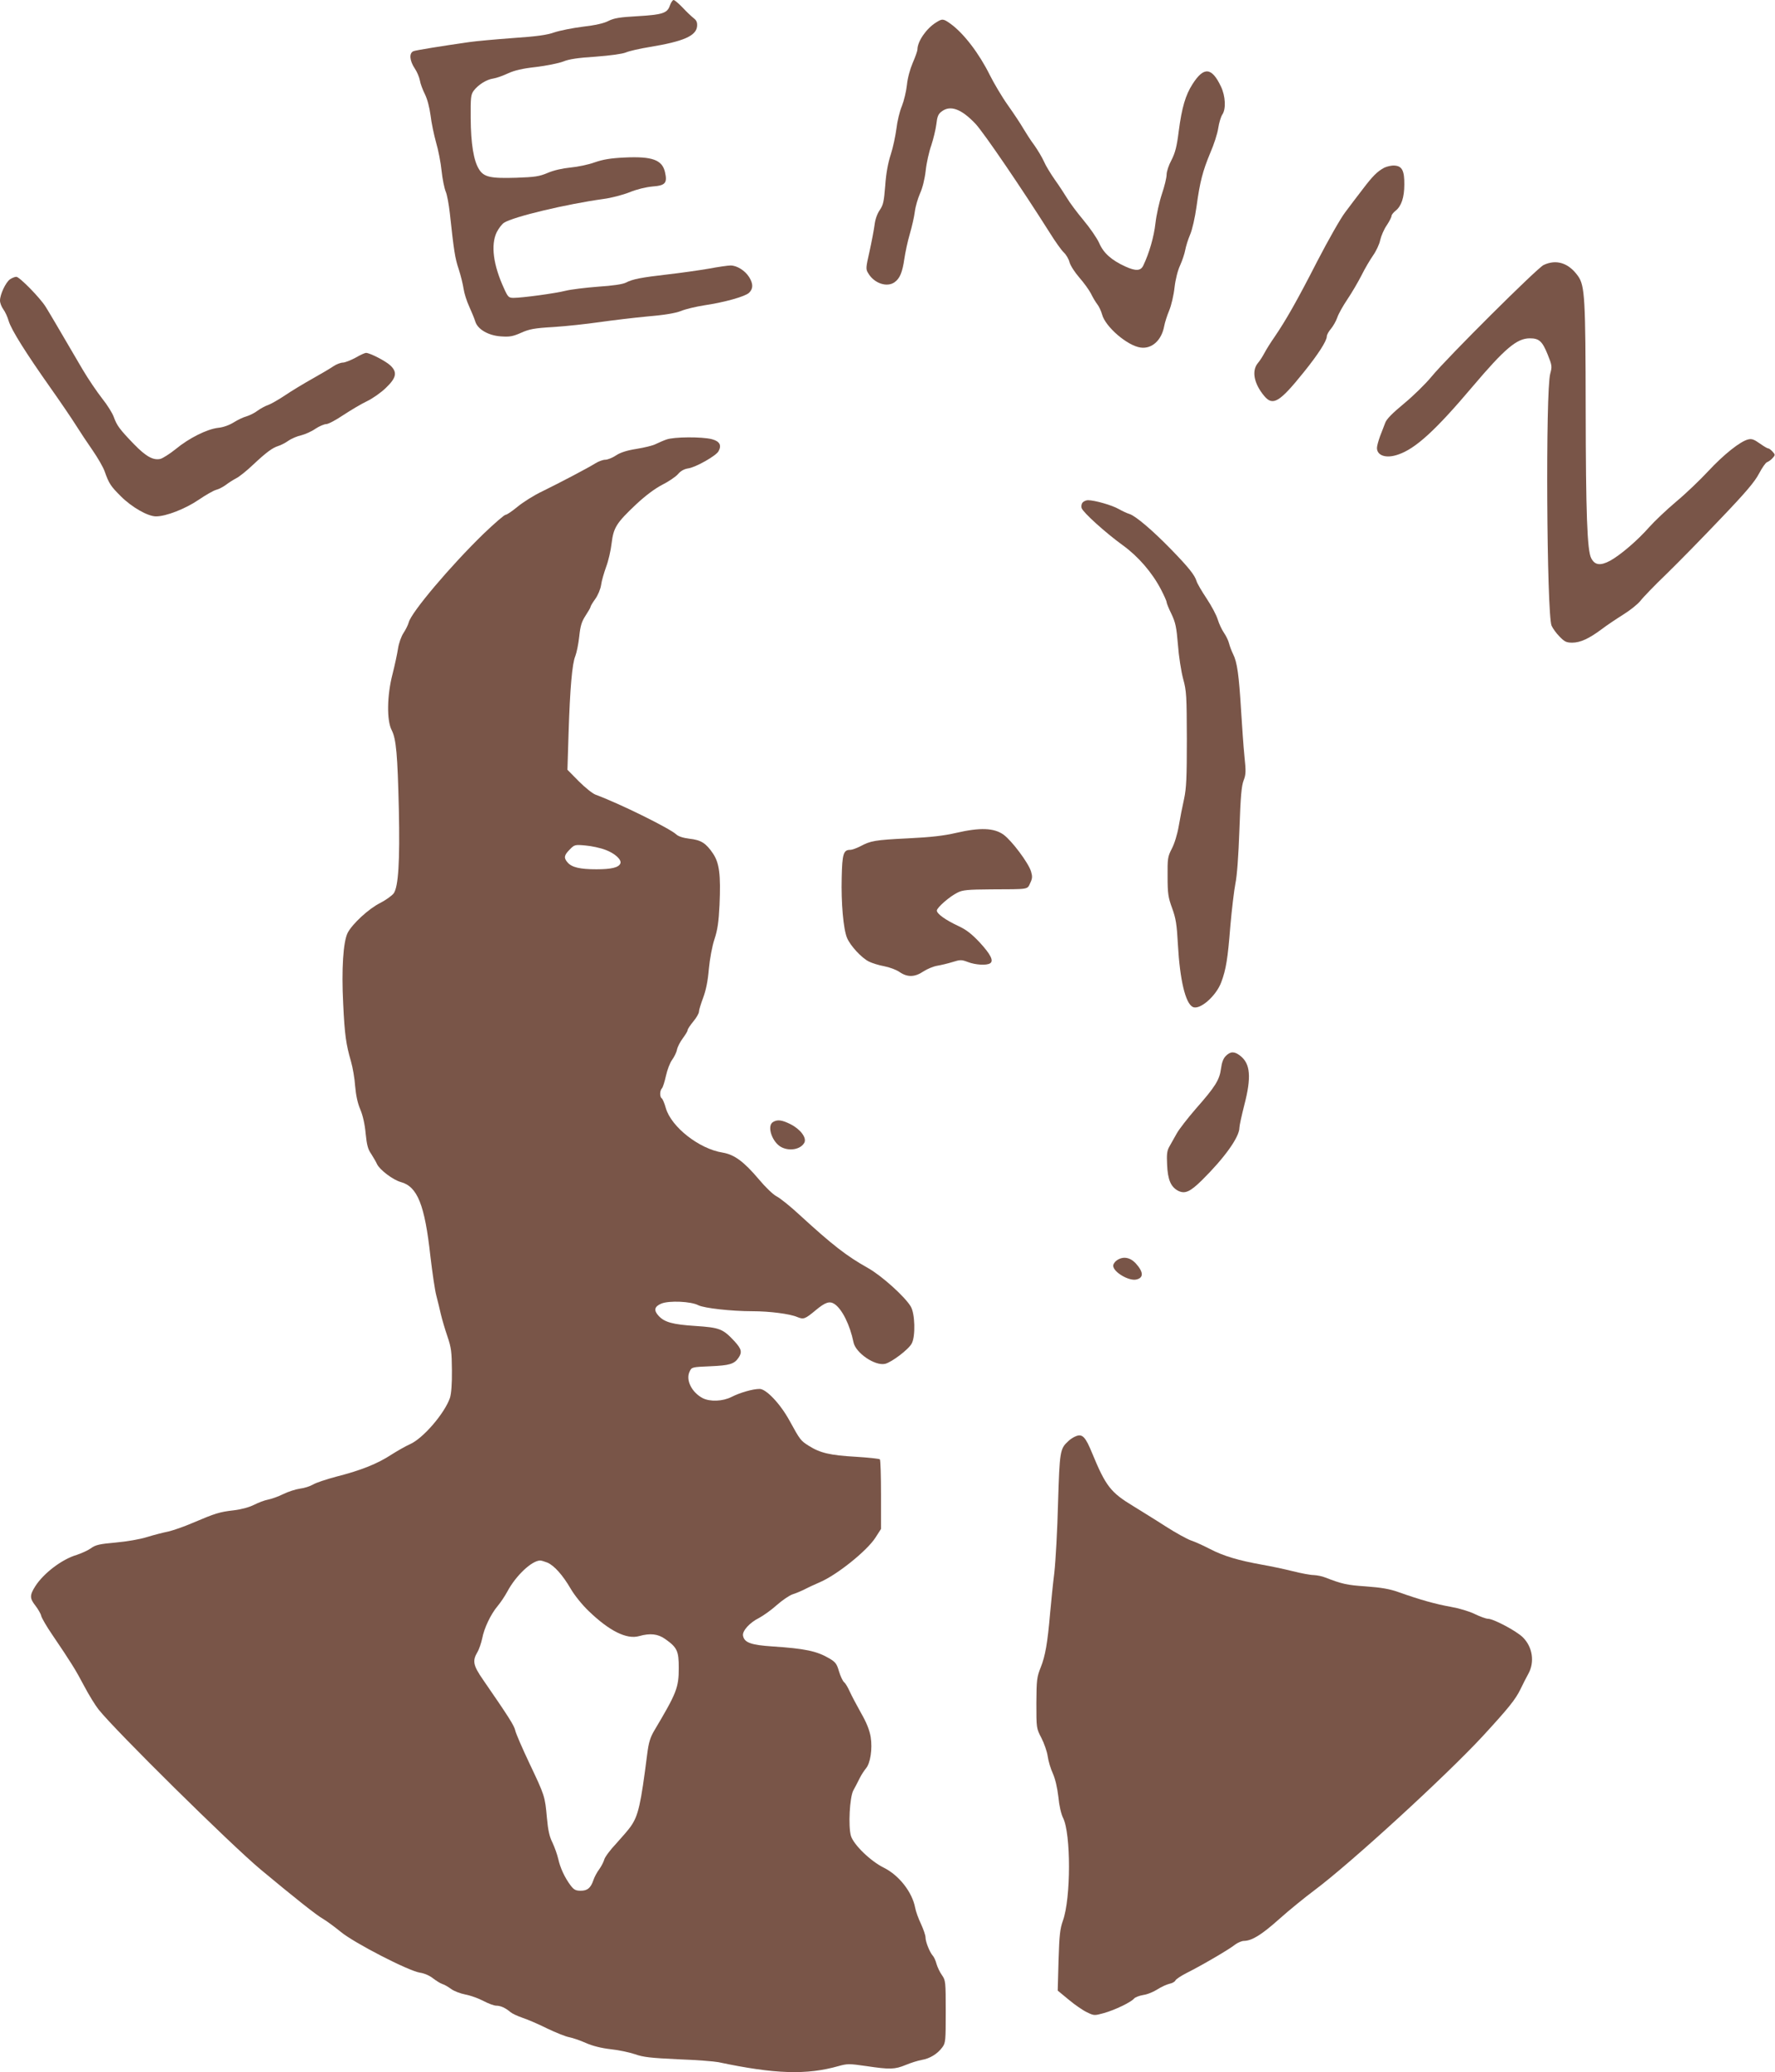
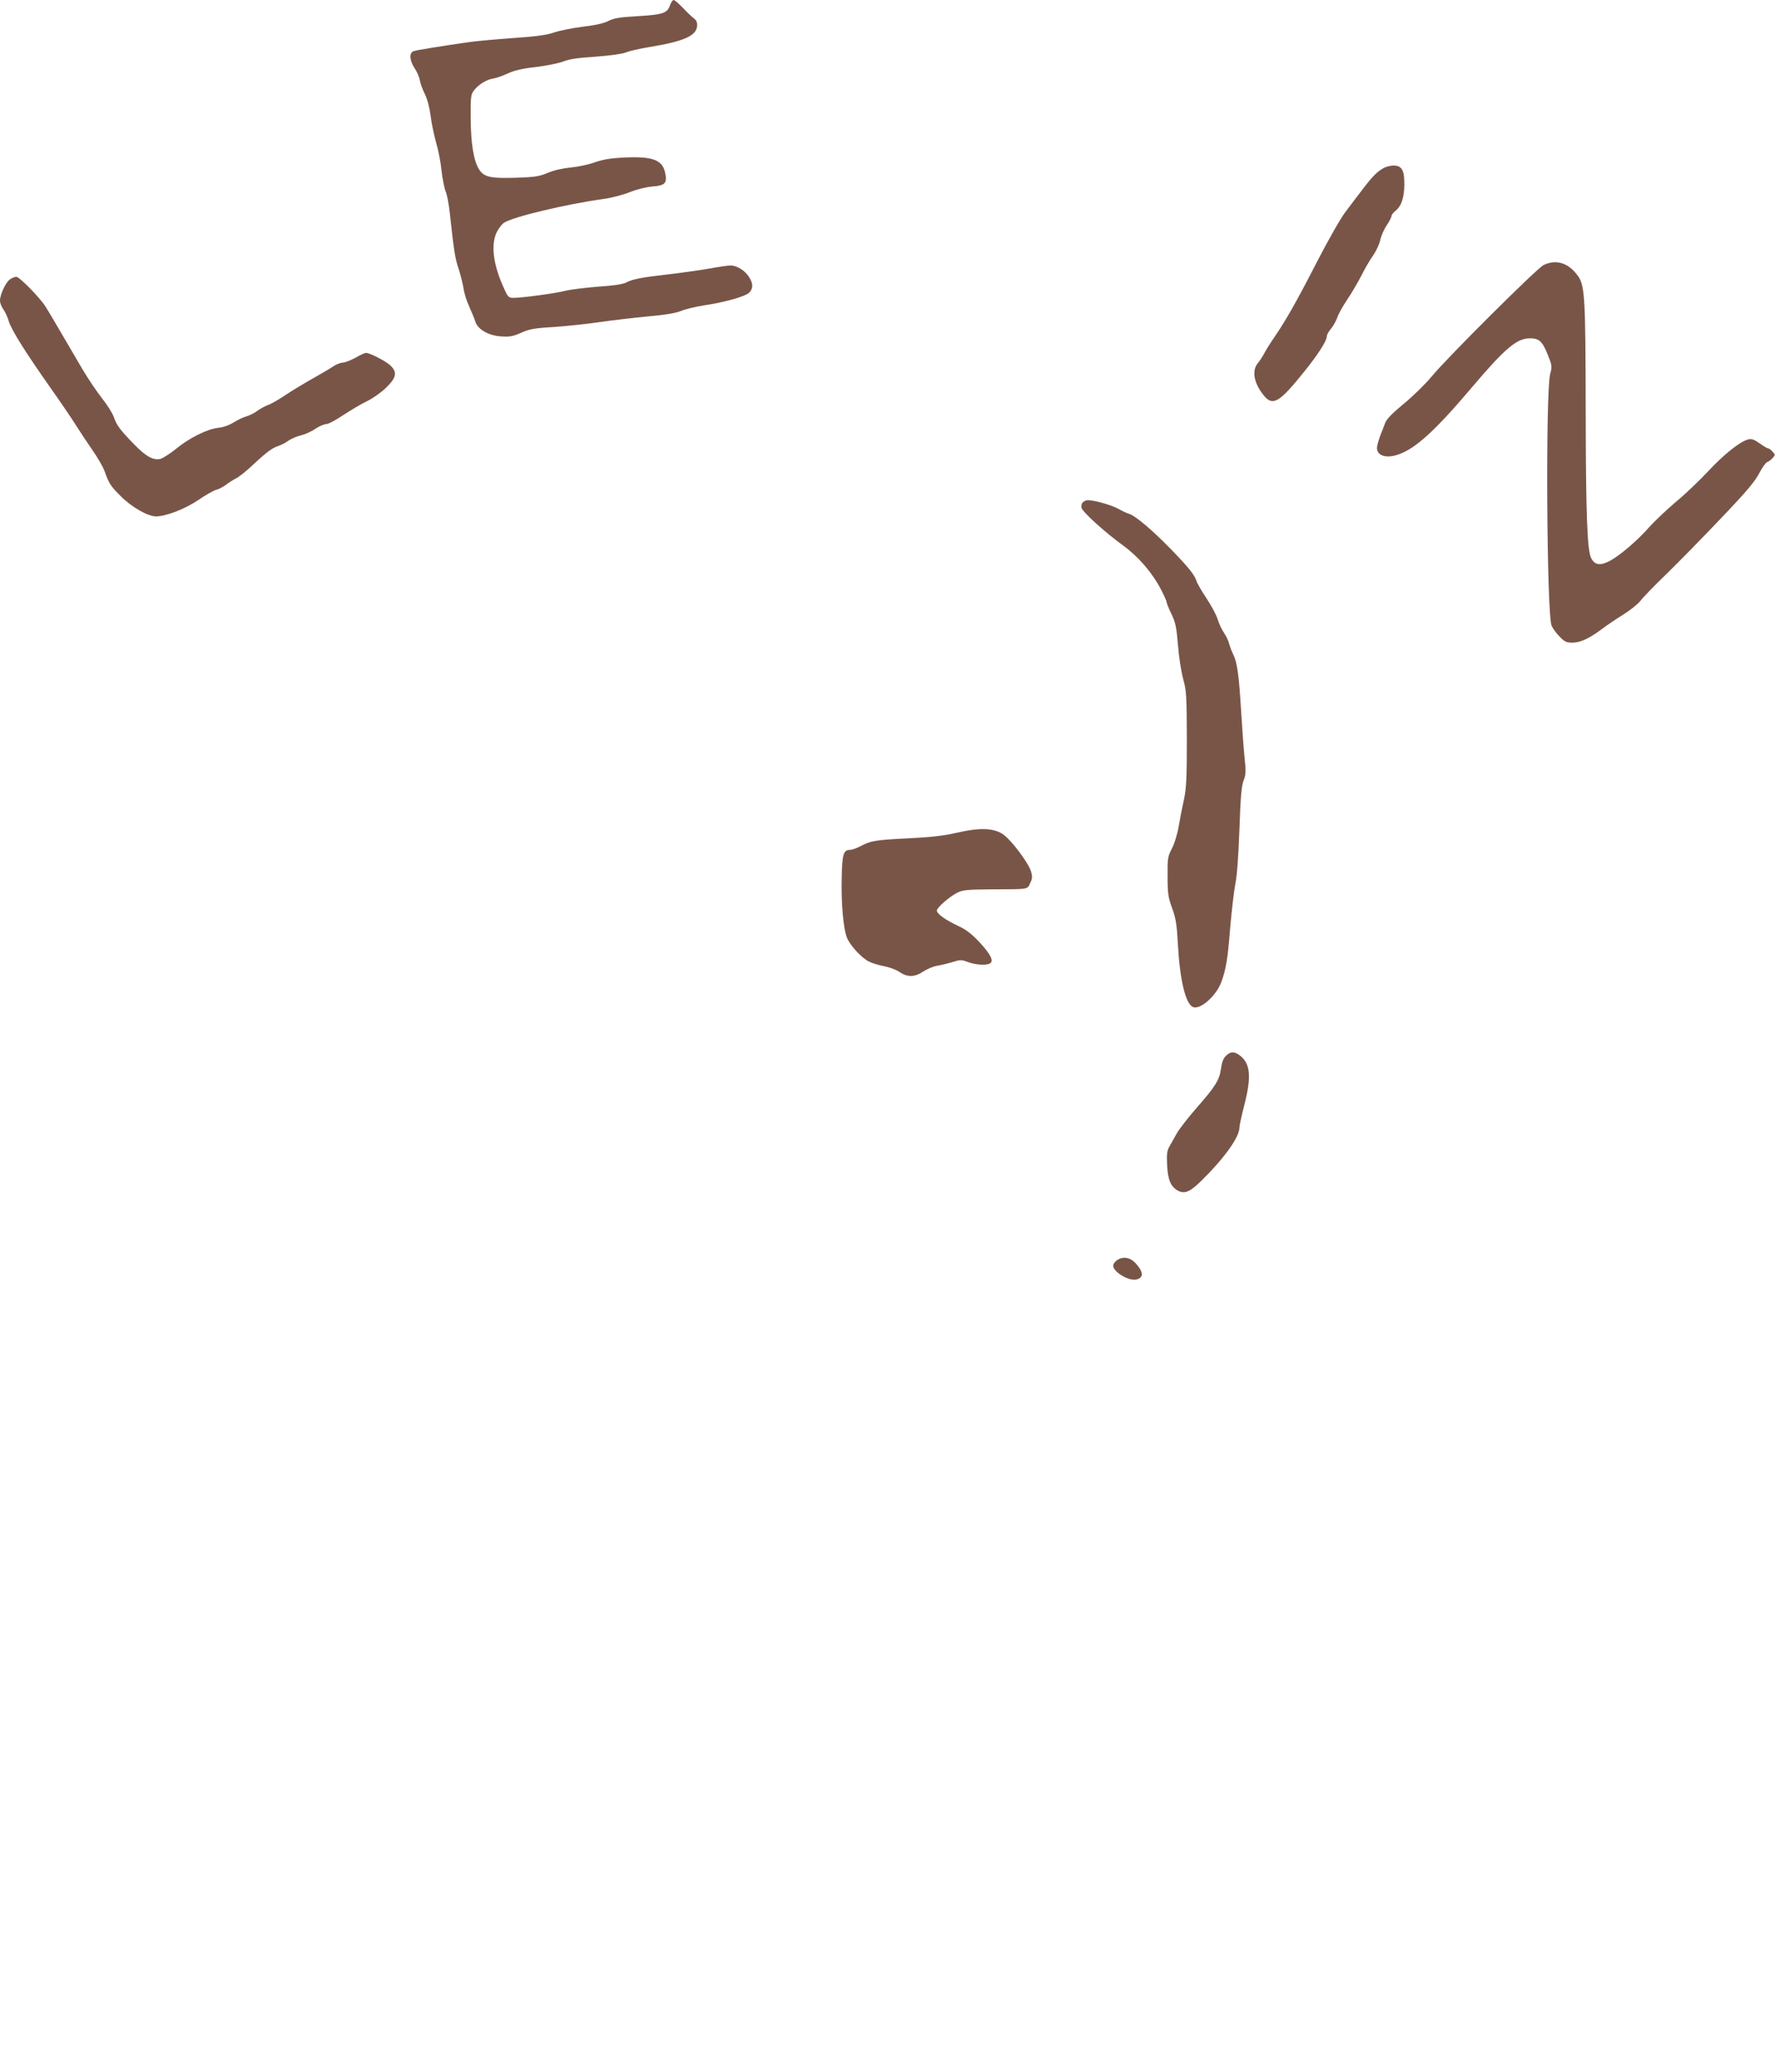
<svg xmlns="http://www.w3.org/2000/svg" version="1.0" width="1097pt" height="1280pt" viewBox="0 0 1097 1280" preserveAspectRatio="xMidYMid meet">
  <g transform="translate(0,1280) scale(0.1,-0.1)" fill="#795548" stroke="none">
    <path d="M4140 12766 c-15 -47 -45 -57 -200 -66 -109 -6 -145 -12 -179 -29 -28 -15 -82 -27 -159 -36 -64 -8 -143 -24 -176 -35 -44 -16 -108 -25 -255 -35 -108 -8 -230 -19 -271 -25 -168 -24 -329 -50 -344 -56 -29 -11 -25 -59 8 -108 13 -19 27 -52 31 -73 3 -20 18 -59 31 -85 15 -30 28 -80 35 -131 5 -45 21 -120 34 -167 14 -47 29 -125 34 -175 5 -49 17 -107 25 -127 9 -20 20 -81 26 -135 25 -231 32 -279 55 -346 13 -40 26 -94 30 -121 4 -27 19 -76 35 -110 15 -34 32 -74 37 -91 14 -49 81 -88 159 -93 54 -4 74 0 124 22 51 23 82 29 203 36 78 5 205 19 282 30 77 11 210 27 295 35 106 9 173 20 209 34 28 12 94 27 144 35 127 19 251 54 276 77 26 25 27 55 1 97 -25 40 -75 72 -115 72 -16 0 -78 -9 -137 -20 -58 -10 -171 -26 -250 -35 -165 -19 -218 -29 -260 -51 -20 -10 -80 -19 -172 -25 -77 -6 -168 -17 -200 -25 -62 -16 -268 -44 -322 -44 -30 0 -35 5 -58 56 -68 147 -84 271 -46 350 12 23 32 50 45 58 57 37 384 115 615 147 47 6 119 25 160 41 46 19 101 32 143 36 79 6 92 21 77 88 -17 77 -80 99 -250 91 -86 -4 -133 -12 -185 -30 -38 -14 -106 -28 -150 -32 -50 -5 -103 -17 -140 -33 -52 -22 -79 -26 -194 -30 -160 -5 -201 4 -231 53 -33 53 -50 158 -51 315 -1 127 1 145 18 169 28 37 79 70 122 76 20 3 61 18 91 32 39 18 89 30 172 39 65 8 140 23 169 34 36 15 93 23 201 30 92 7 164 17 186 26 21 9 87 24 149 34 206 34 285 68 291 127 2 24 -3 37 -20 50 -13 10 -44 39 -69 66 -25 26 -50 47 -56 47 -6 0 -16 -15 -23 -34z" />
-     <path d="M5785 12661 c-60 -37 -115 -117 -115 -167 0 -8 -13 -46 -29 -82 -17 -40 -32 -95 -36 -137 -4 -38 -18 -97 -31 -130 -14 -33 -29 -96 -34 -141 -6 -45 -21 -116 -35 -159 -17 -52 -29 -117 -34 -192 -8 -98 -12 -119 -34 -151 -16 -23 -28 -58 -32 -92 -4 -30 -18 -104 -31 -163 -23 -101 -24 -110 -8 -135 36 -62 115 -89 162 -56 33 23 49 61 61 144 6 41 21 111 34 155 13 44 27 106 31 138 4 32 19 82 32 112 15 32 29 88 35 140 5 48 21 119 35 158 13 40 27 98 31 130 5 45 11 62 31 77 54 43 123 18 211 -75 53 -57 289 -404 457 -670 34 -55 74 -111 88 -124 15 -14 31 -41 36 -61 5 -20 33 -63 60 -94 28 -32 60 -76 72 -99 11 -23 29 -53 39 -66 11 -13 24 -42 30 -63 20 -77 157 -194 238 -205 70 -10 130 45 146 132 4 22 18 66 31 97 13 31 28 95 33 142 6 52 20 106 35 138 13 29 27 71 31 93 4 22 17 65 30 95 14 33 30 104 40 175 21 153 38 218 85 331 22 50 44 118 49 152 5 34 17 72 25 84 24 34 20 114 -8 173 -57 120 -106 125 -176 15 -43 -67 -66 -144 -85 -290 -12 -96 -22 -134 -45 -179 -17 -31 -30 -71 -30 -89 0 -19 -13 -73 -29 -120 -16 -48 -34 -129 -40 -181 -9 -83 -39 -186 -75 -261 -16 -34 -46 -36 -112 -6 -85 39 -134 83 -160 143 -13 30 -57 94 -98 143 -41 49 -87 111 -102 137 -16 26 -49 77 -75 113 -25 36 -56 86 -67 112 -11 25 -38 70 -59 100 -22 29 -52 76 -68 103 -16 28 -59 93 -96 145 -37 52 -87 137 -112 187 -66 133 -160 256 -241 315 -46 33 -52 34 -91 9z" />
    <path d="M8555 11764 c-44 -24 -71 -51 -134 -134 -32 -41 -80 -105 -107 -141 -28 -36 -105 -172 -173 -303 -129 -252 -196 -368 -265 -469 -24 -34 -51 -78 -61 -97 -10 -19 -28 -48 -41 -63 -40 -48 -24 -128 40 -204 53 -63 95 -37 243 147 89 110 143 194 143 222 0 9 11 30 25 46 14 17 32 48 40 71 7 22 36 73 63 113 27 40 66 107 87 148 20 41 53 96 71 122 19 27 39 69 44 95 6 26 24 68 41 92 16 24 29 50 29 57 0 7 12 22 26 33 35 28 53 82 53 161 1 85 -14 114 -59 117 -19 2 -48 -5 -65 -13z" />
    <path d="M9540 11163 c-41 -20 -594 -570 -693 -690 -38 -46 -115 -121 -171 -167 -70 -58 -107 -95 -115 -118 -7 -18 -21 -56 -32 -83 -10 -28 -19 -60 -19 -72 0 -48 57 -67 131 -41 107 36 230 148 460 420 201 237 274 298 354 298 57 0 77 -18 110 -100 27 -67 28 -74 16 -118 -30 -105 -22 -1481 8 -1557 7 -16 29 -47 49 -67 31 -32 42 -38 79 -38 50 0 104 25 183 84 30 23 90 63 133 90 42 26 89 64 105 84 15 20 87 95 161 166 74 72 225 226 336 343 156 163 209 226 236 277 19 36 41 68 50 71 9 3 24 14 34 25 17 19 17 21 0 40 -10 11 -22 20 -27 20 -6 0 -29 14 -53 31 -35 25 -50 30 -72 24 -48 -12 -149 -92 -245 -195 -51 -55 -141 -141 -200 -190 -58 -49 -132 -119 -165 -156 -72 -82 -177 -172 -242 -208 -60 -32 -95 -28 -117 16 -25 48 -33 277 -34 923 -1 677 -5 760 -47 819 -58 82 -134 106 -213 69z" />
    <path d="M61 11074 c-26 -19 -61 -93 -61 -131 0 -14 9 -38 20 -53 12 -16 27 -49 34 -74 17 -55 105 -195 256 -409 63 -89 135 -195 160 -235 25 -40 71 -109 103 -155 31 -45 64 -102 73 -127 28 -79 38 -93 101 -156 68 -68 167 -124 217 -124 63 0 182 47 263 102 44 30 93 58 109 62 16 4 43 18 59 30 17 13 45 31 64 41 19 9 66 47 105 84 81 76 120 105 156 116 14 4 42 18 62 32 20 14 56 29 80 34 23 6 63 23 87 40 24 16 55 29 67 29 13 0 60 25 106 56 46 30 111 69 145 85 34 16 87 53 117 82 66 63 73 97 29 139 -28 27 -127 78 -151 78 -7 0 -36 -13 -65 -30 -30 -16 -65 -30 -78 -30 -13 0 -40 -10 -59 -23 -19 -13 -78 -48 -130 -77 -52 -29 -128 -75 -168 -102 -40 -27 -88 -54 -105 -60 -18 -6 -47 -22 -65 -35 -18 -14 -49 -29 -68 -35 -20 -5 -55 -22 -79 -37 -27 -17 -65 -31 -97 -34 -69 -8 -181 -64 -263 -132 -36 -29 -79 -56 -94 -60 -45 -10 -90 16 -163 91 -89 92 -106 116 -124 166 -8 24 -41 77 -74 118 -32 41 -87 122 -121 180 -169 289 -204 348 -227 385 -35 56 -162 185 -181 185 -9 0 -27 -7 -40 -16z" />
-     <path d="M4119 10085 c-20 -7 -49 -20 -66 -28 -16 -9 -70 -22 -119 -30 -63 -10 -101 -23 -128 -41 -21 -14 -51 -26 -65 -26 -14 0 -42 -10 -61 -22 -48 -30 -216 -118 -328 -173 -51 -24 -119 -67 -153 -95 -33 -27 -66 -50 -74 -50 -8 0 -69 -53 -136 -117 -203 -197 -447 -485 -463 -548 -4 -15 -18 -44 -32 -65 -14 -21 -29 -63 -34 -96 -5 -33 -20 -103 -34 -158 -34 -131 -37 -286 -5 -347 28 -55 36 -153 44 -489 7 -323 -3 -479 -32 -519 -11 -14 -48 -41 -83 -59 -72 -36 -171 -128 -201 -184 -28 -55 -39 -226 -28 -438 9 -193 18 -253 48 -356 11 -38 23 -107 26 -154 5 -56 15 -105 32 -144 16 -38 28 -93 33 -149 7 -70 14 -97 34 -125 13 -21 30 -49 36 -63 16 -35 99 -98 147 -111 103 -28 148 -140 183 -458 12 -102 28 -212 37 -245 9 -33 21 -85 28 -115 7 -30 25 -91 40 -135 24 -70 27 -96 28 -210 1 -84 -4 -144 -12 -170 -33 -96 -166 -251 -248 -287 -25 -11 -76 -40 -114 -64 -85 -56 -188 -97 -337 -135 -64 -17 -131 -39 -148 -50 -17 -10 -53 -22 -80 -25 -27 -4 -74 -19 -104 -34 -30 -15 -73 -30 -94 -34 -22 -4 -60 -19 -86 -32 -30 -15 -76 -28 -126 -34 -87 -10 -113 -18 -254 -78 -53 -23 -120 -46 -150 -53 -30 -6 -89 -21 -131 -34 -44 -14 -127 -28 -194 -34 -100 -9 -124 -14 -154 -36 -20 -14 -59 -31 -86 -40 -92 -27 -205 -113 -257 -194 -35 -56 -35 -74 1 -120 16 -21 33 -49 36 -64 4 -14 34 -66 67 -114 116 -171 146 -219 198 -318 29 -55 69 -120 89 -145 104 -131 813 -831 1002 -989 214 -178 345 -282 386 -305 22 -13 71 -49 109 -80 82 -68 418 -241 489 -252 27 -4 60 -18 81 -35 20 -15 45 -31 57 -35 12 -3 36 -17 54 -30 18 -14 58 -29 89 -35 32 -6 82 -24 112 -40 30 -16 66 -29 79 -29 27 0 58 -14 88 -40 11 -9 43 -24 72 -34 28 -9 97 -38 153 -66 56 -27 119 -52 139 -55 20 -4 65 -19 101 -35 43 -19 95 -32 155 -39 50 -5 117 -20 150 -31 50 -18 96 -23 265 -31 113 -4 225 -13 250 -18 349 -74 546 -80 743 -24 54 15 66 15 170 0 148 -22 177 -21 245 7 31 13 76 27 99 31 49 8 97 37 127 78 20 27 21 41 21 220 0 185 -1 193 -23 225 -13 18 -28 49 -34 70 -5 20 -16 44 -24 52 -19 22 -44 85 -44 112 0 13 -13 50 -28 83 -16 33 -32 78 -36 100 -18 96 -99 200 -193 247 -83 41 -187 142 -204 197 -17 59 -8 238 15 281 11 19 28 53 39 75 11 22 29 49 39 61 27 31 41 120 29 195 -8 44 -25 87 -60 148 -27 48 -58 107 -69 131 -11 25 -26 51 -35 58 -9 8 -23 38 -32 68 -13 46 -22 57 -59 79 -78 46 -152 61 -349 74 -137 9 -178 24 -185 68 -4 29 42 80 99 108 26 14 76 49 109 79 34 30 78 60 98 67 20 6 55 21 77 32 22 12 63 30 90 42 105 44 293 194 346 277 l34 53 0 212 c0 116 -3 214 -7 218 -4 4 -71 11 -150 16 -157 9 -219 23 -290 68 -50 32 -52 34 -119 156 -57 104 -144 195 -184 195 -43 0 -122 -23 -175 -50 -54 -27 -131 -30 -177 -7 -68 36 -106 112 -81 164 13 28 14 28 128 33 119 5 148 14 174 52 24 35 19 55 -25 103 -71 76 -90 84 -241 94 -140 9 -191 23 -227 62 -32 34 -27 58 16 76 48 20 184 14 229 -10 36 -18 203 -37 336 -37 103 0 230 -16 276 -36 39 -16 48 -12 113 42 60 50 86 58 116 39 47 -31 96 -129 118 -237 13 -65 132 -147 195 -133 40 9 147 90 165 126 24 45 20 185 -6 228 -37 62 -180 190 -263 237 -134 75 -221 143 -422 327 -58 54 -124 107 -145 117 -21 11 -69 57 -109 105 -93 110 -152 153 -224 165 -145 23 -317 158 -351 275 -8 30 -20 57 -25 60 -13 8 -13 48 1 62 6 6 17 41 25 78 8 36 25 81 38 98 13 18 27 46 30 63 4 18 20 49 36 70 16 22 30 44 30 51 0 6 16 30 35 53 19 23 35 50 35 61 0 10 12 49 26 86 17 46 29 103 35 177 6 63 20 140 35 185 19 58 26 107 31 211 8 188 -1 258 -40 317 -44 65 -74 84 -146 92 -39 5 -69 14 -83 28 -45 39 -348 189 -497 244 -19 7 -65 44 -104 83 l-70 71 7 225 c9 279 22 431 42 478 8 21 19 74 24 120 7 67 15 92 39 129 17 26 31 50 31 55 0 4 13 26 29 48 16 22 32 60 36 86 3 25 18 75 31 112 14 36 29 102 34 146 12 97 29 125 152 241 57 53 114 96 160 120 40 20 84 50 98 66 17 20 38 32 65 36 46 7 172 78 186 106 20 37 7 61 -41 74 -61 16 -236 15 -281 -2z m-377 -2535 c59 -22 101 -61 92 -84 -10 -25 -55 -36 -148 -36 -102 0 -152 12 -178 42 -25 28 -22 45 13 80 29 30 33 31 97 25 37 -3 93 -15 124 -27z m-359 -4403 c42 -18 95 -77 145 -163 22 -38 71 -99 109 -135 128 -124 236 -178 313 -156 68 19 116 14 161 -18 74 -52 84 -74 84 -178 0 -123 -13 -155 -151 -387 -26 -44 -35 -75 -44 -145 -40 -315 -55 -381 -102 -448 -12 -18 -53 -65 -90 -106 -38 -40 -71 -85 -74 -100 -4 -14 -18 -41 -31 -59 -13 -17 -29 -47 -35 -65 -17 -50 -37 -67 -79 -67 -31 0 -42 6 -62 32 -37 49 -65 110 -77 165 -6 26 -22 71 -35 99 -19 37 -28 77 -35 155 -12 133 -13 136 -108 336 -44 93 -83 183 -87 201 -6 31 -42 87 -200 316 -61 88 -66 116 -35 169 11 18 24 57 30 85 12 64 53 150 95 200 17 20 45 61 61 91 52 97 149 189 202 191 7 0 27 -6 45 -13z" />
    <path d="M6690 9695 c-6 -8 -9 -23 -5 -34 8 -26 147 -152 255 -230 95 -69 180 -167 235 -272 19 -37 35 -72 35 -79 0 -6 13 -39 30 -73 25 -53 31 -81 40 -190 5 -70 20 -165 32 -210 21 -76 22 -104 23 -372 0 -240 -3 -304 -17 -370 -10 -44 -25 -120 -33 -168 -9 -52 -27 -110 -43 -140 -25 -49 -27 -60 -26 -172 0 -106 4 -129 28 -195 23 -63 29 -99 36 -228 12 -214 46 -359 91 -382 42 -23 145 66 177 153 29 78 40 143 56 348 9 102 23 219 31 260 10 47 19 168 25 335 7 205 13 270 26 303 14 36 15 55 5 149 -6 59 -15 188 -21 287 -13 214 -24 295 -49 344 -10 20 -21 50 -25 66 -4 17 -18 46 -31 65 -14 20 -31 57 -39 83 -8 27 -39 85 -69 130 -30 45 -58 93 -62 107 -11 37 -48 84 -159 198 -113 116 -219 206 -256 217 -14 4 -44 18 -67 31 -40 23 -147 54 -189 54 -12 0 -27 -7 -34 -15z" />
    <path d="M5910 7655 c-78 -18 -155 -27 -300 -34 -204 -10 -230 -15 -295 -50 -22 -11 -49 -21 -61 -21 -41 0 -49 -25 -52 -171 -4 -157 10 -318 33 -373 20 -48 89 -123 135 -146 20 -10 62 -23 95 -29 32 -6 75 -22 95 -36 48 -33 94 -32 147 4 23 15 61 31 85 35 24 4 66 14 95 23 48 15 55 15 95 0 47 -18 115 -22 137 -8 24 15 4 55 -64 129 -50 53 -83 79 -133 102 -79 37 -132 75 -132 95 0 18 80 88 128 111 31 16 63 19 207 20 238 1 223 -2 242 39 14 29 14 41 5 72 -17 54 -119 190 -170 227 -59 42 -145 45 -292 11z" />
    <path d="M7576 6277 c-16 -16 -25 -41 -30 -79 -9 -69 -35 -111 -156 -248 -50 -58 -104 -127 -118 -153 -15 -27 -35 -63 -45 -80 -15 -26 -17 -48 -14 -112 4 -93 23 -137 68 -161 42 -21 74 -7 147 65 140 138 232 267 232 325 0 13 14 76 30 139 45 173 38 256 -25 305 -36 28 -60 28 -89 -1z" />
-     <path d="M4778 5869 c-41 -23 -6 -127 52 -156 51 -26 119 -13 141 28 16 30 -24 83 -85 114 -54 27 -81 30 -108 14z" />
    <path d="M6902 5014 c-12 -8 -22 -23 -22 -33 0 -39 98 -97 144 -85 46 11 43 48 -7 102 -35 36 -78 42 -115 16z" />
-     <path d="M6650 3928 c-14 -5 -36 -19 -48 -31 -51 -47 -53 -61 -63 -381 -4 -166 -15 -360 -23 -432 -9 -71 -20 -183 -26 -249 -16 -186 -30 -265 -58 -335 -24 -60 -26 -77 -27 -221 0 -155 0 -155 31 -215 17 -33 35 -84 39 -113 4 -29 18 -77 32 -107 15 -34 27 -86 34 -144 5 -55 17 -106 29 -130 49 -97 49 -497 -1 -635 -18 -51 -22 -89 -27 -246 l-5 -186 69 -57 c37 -31 88 -66 112 -77 43 -21 46 -21 104 -5 68 19 168 67 187 90 7 8 33 18 57 22 24 3 63 19 86 34 24 15 57 31 75 35 17 3 34 13 37 20 3 8 33 28 68 46 98 49 270 150 301 176 16 12 41 23 55 23 49 1 107 36 218 135 60 54 159 134 219 179 221 165 806 700 1038 950 160 174 203 227 234 291 13 28 35 70 48 94 41 73 27 167 -34 227 -40 39 -181 114 -215 114 -12 0 -48 13 -81 29 -34 17 -99 36 -150 45 -91 16 -191 44 -323 91 -53 19 -105 28 -201 35 -118 8 -147 15 -251 55 -19 8 -51 14 -71 15 -20 0 -79 11 -130 24 -52 13 -137 31 -189 40 -145 26 -237 53 -320 96 -41 21 -95 46 -120 54 -25 9 -94 47 -155 86 -60 39 -152 95 -203 127 -137 83 -168 122 -251 323 -42 103 -61 124 -101 108z" />
  </g>
</svg>